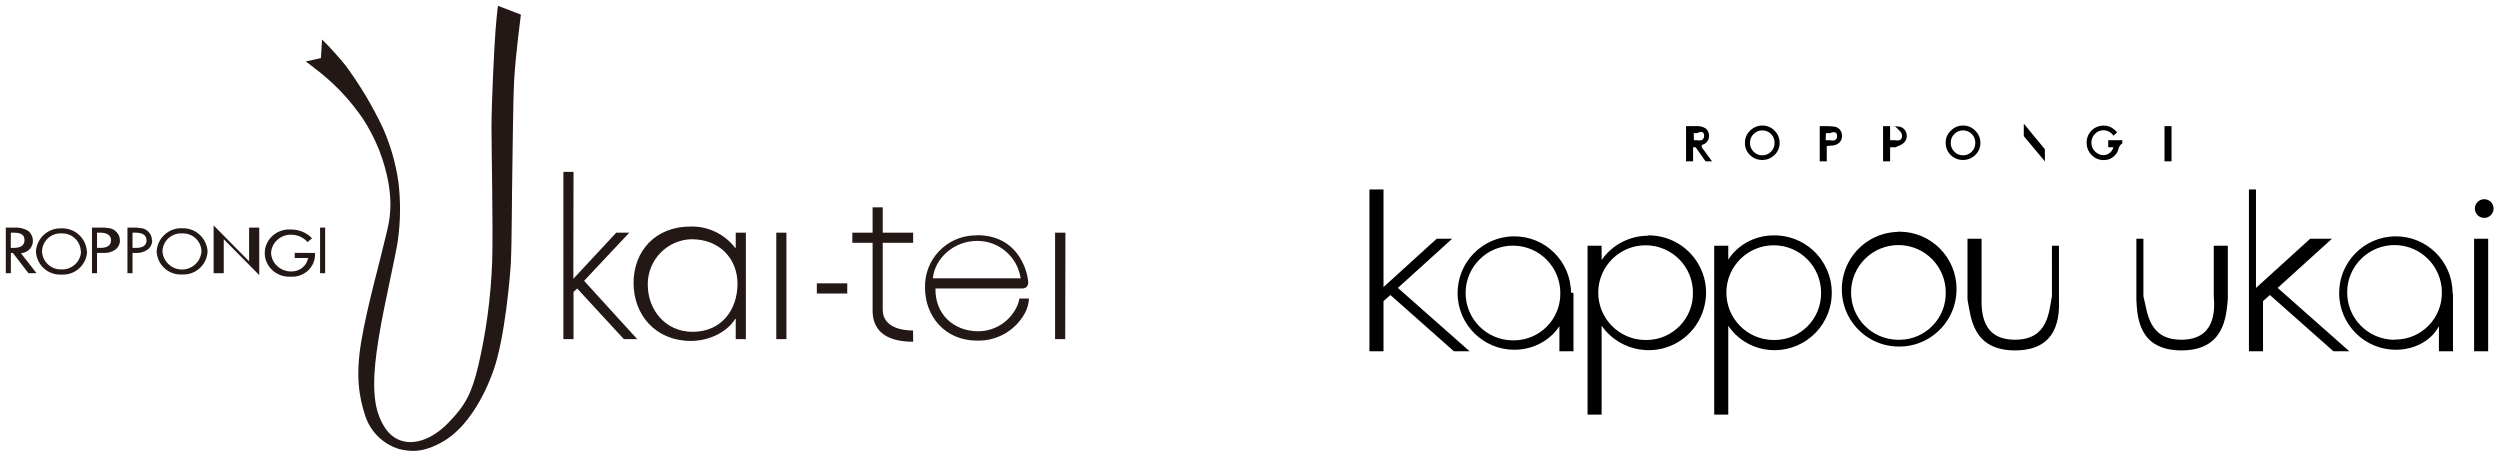
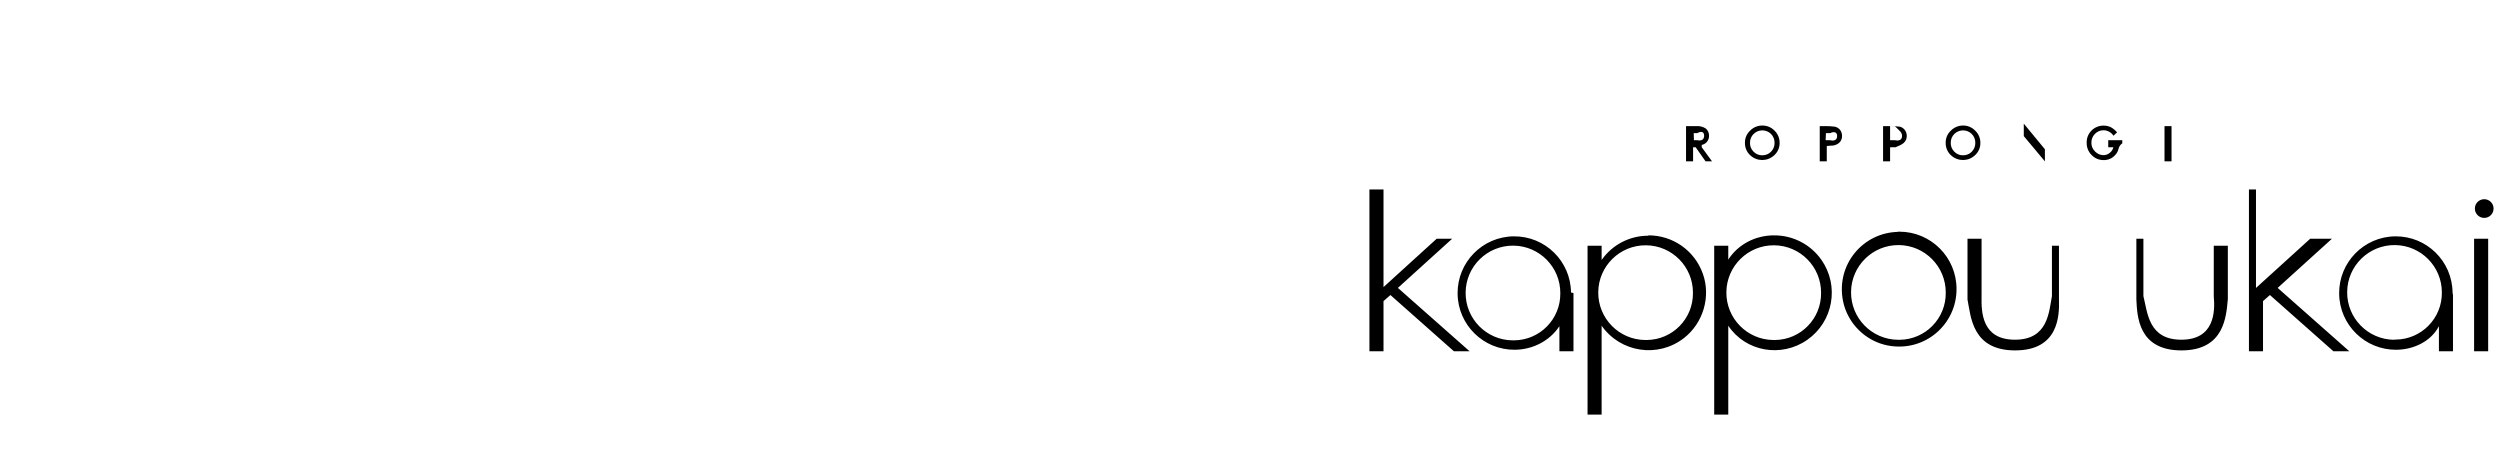
<svg xmlns="http://www.w3.org/2000/svg" viewBox="0 0 584 106.667" height="106.667" width="584" xml:space="preserve" id="svg2" version="1.1">
  <defs id="defs6">
    <clipPath id="clipPath18">
      <path id="path16" d="M 0,80 H 438 V 0 H 0 Z" />
    </clipPath>
  </defs>
  <g transform="matrix(1.333,0,0,-1.333,0,106.667)" id="g10">
    <g id="g12">
      <g clip-path="url(#clipPath18)" id="g14">
        <g transform="translate(25.67,37.93)" id="g20">
-           <path id="path22" style="fill:#231815;fill-opacity:1;fill-rule:nonzero;stroke:none" d="M 0,0 C 0,0.838 -0.646,1.315 -1.902,1.315 H -2.447 V -1.35 h 0.612 c 1.231,0 1.852,0.454 1.852,1.35 M 0.996,0.036 C 1.022,-0.605 0.742,-1.223 0.241,-1.625 -0.367,-2.063 -1.107,-2.278 -1.855,-2.237 h -0.592 v -3.554 h -0.888 v 7.995 h 1.009 C -1.778,2.22 -1.23,2.175 -0.691,2.071 -0.339,1.985 -0.015,1.811 0.25,1.564 0.717,1.155 0.977,0.56 0.96,-0.062 M -6.218,0 c 0,0.838 -0.646,1.315 -1.911,1.315 H -8.666 V -1.35 h 0.596 c 1.223,0 1.852,0.454 1.852,1.35 m 1.565,0.036 c 0.03,-0.642 -0.251,-1.261 -0.756,-1.661 -0.604,-0.438 -1.341,-0.655 -2.087,-0.612 h -1.17 v -3.554 h -0.888 v 7.995 h 1.587 c 0.548,0.016 1.096,-0.029 1.634,-0.133 0.352,-0.088 0.675,-0.262 0.942,-0.507 0.475,-0.405 0.745,-1.001 0.738,-1.626 M -23.784,-1.35 h 0.524 c 1.253,0 1.884,0.457 1.884,1.371 0,0.913 -0.614,1.294 -1.834,1.294 h -0.557 z m 0.369,-0.887 h -0.352 v -3.554 h -0.888 v 7.995 h 1.447 c 0.873,0.071 1.745,-0.133 2.496,-0.583 0.95,-0.784 1.085,-2.19 0.301,-3.141 -10e-4,0 -10e-4,-10e-4 -10e-4,-10e-4 -0.358,-0.392 -0.84,-0.65 -1.366,-0.728 l -0.218,-0.045 2.731,-3.497 h -1.415 z m 11.948,0.259 c -0.077,-1.812 -1.608,-3.219 -3.42,-3.144 -1.813,-0.075 -3.343,1.332 -3.42,3.144 0.037,1.786 1.515,3.203 3.301,3.165 0.025,0 0.049,-0.001 0.074,-0.002 1.784,0.103 3.312,-1.258 3.416,-3.04 0.002,-0.036 0.004,-0.071 0.005,-0.105 m 1.066,0 c -0.148,2.342 -2.142,4.134 -4.487,4.033 -2.333,0.076 -4.303,-1.72 -4.441,-4.051 0.104,-2.342 2.087,-4.158 4.43,-4.053 l 0.056,0.003 c 2.336,-0.14 4.343,1.64 4.482,3.976 0.002,0.025 0.003,0.05 0.004,0.074 M 9.64,-1.96 C 9.503,-3.849 7.862,-5.27 5.973,-5.134 4.273,-5.011 2.922,-3.659 2.799,-1.96 2.846,-0.175 4.33,1.235 6.115,1.189 6.15,1.188 6.185,1.187 6.22,1.185 8.002,1.288 9.532,-0.073 9.635,-1.855 9.637,-1.891 9.639,-1.926 9.64,-1.96 m 1.066,0 C 10.567,0.371 8.598,2.167 6.264,2.091 3.914,2.192 1.917,0.389 1.778,-1.96 1.877,-4.298 3.853,-6.113 6.19,-6.015 c 0.025,10e-4 0.049,0.002 0.074,0.004 2.337,-0.115 4.325,1.687 4.44,4.024 10e-4,0.009 10e-4,0.018 0.002,0.027 m 1.06,-3.831 h 1.776 v 5.96 l 6.219,-6.288 v 8.323 h -1.777 v -5.905 l -6.218,6.288 z m 14.213,3.571 v -0.906 h 2.35 c -0.25,-1.386 -1.512,-2.387 -2.97,-2.356 -1.883,-0.003 -3.435,1.421 -3.526,3.235 0.082,1.831 1.673,3.261 3.573,3.209 1.09,-0.018 2.119,-0.49 2.82,-1.296 l 0.79,0.661 c -0.939,0.989 -2.267,1.549 -3.657,1.542 -2.365,0.18 -4.434,-1.523 -4.621,-3.804 -0.187,-2.281 1.579,-4.275 3.944,-4.456 0.184,-0.013 0.37,-0.016 0.555,-0.007 2.211,-0.151 4.13,1.457 4.285,3.588 0.007,0.088 0.01,0.176 0.011,0.264 v 0.309 z m 5.33,4.424 h -0.888 v -7.995 h 0.888 z M 61.598,41.07 c 0,0 -0.169,-1.084 -0.418,-4.148 -0.248,-3.065 -0.72,-13.023 -0.72,-17.172 0,-4.148 0.303,-17.659 0.116,-23.62 -0.224,-6.077 -1.031,-12.118 -2.407,-18.042 -1.146,-4.823 -2.23,-6.991 -5.241,-10.065 -3.18,-3.259 -6.148,-3.712 -7.898,-3.259 -1.199,0.293 -2.886,1.004 -4.219,4.272 -1.679,4.157 -0.658,10.554 0.062,14.889 0.72,4.335 2.843,13.679 3.136,15.722 0.523,3.532 0.565,7.118 0.124,10.661 -0.473,3.239 -1.388,6.398 -2.718,9.389 -1.811,3.832 -3.989,7.479 -6.502,10.891 -1.295,1.606 -2.68,3.136 -4.149,4.584 l -0.187,-3.26 -2.664,-0.596 c 0,0 0.479,-0.311 2.664,-2.051 2.802,-2.265 5.259,-4.925 7.294,-7.898 2.283,-3.463 3.835,-7.356 4.557,-11.441 0.781,-5.002 0,-7.169 -0.889,-10.847 -0.782,-3.402 -2.887,-10.784 -3.917,-16.932 -0.995,-5.996 -0.355,-9.7 0.728,-12.951 0.911,-2.776 3.114,-4.936 5.907,-5.792 2.044,-0.479 4.122,-0.719 7.649,1.271 4.273,2.407 7.293,7.95 8.883,12.436 2.017,5.596 2.967,16.816 3.065,18.921 0.187,3.678 0.187,12.952 0.249,15.306 0.062,2.354 0.115,13.076 0.355,17.109 0.24,4.033 1.155,11.087 1.155,11.087 l -4.015,1.536 m 72.739,-56.9 c -1.833,0 -5.312,0.478 -5.312,3.666 v 11.703 h 5.33 v 1.776 h -5.33 v 4.442 h -1.777 V 1.315 h -3.553 v -1.776 h 3.553 v -11.903 c 0,-3.038 1.812,-5.437 7.107,-5.437 z m 11.195,16.707 c 7.915,0 9.041,-7.506 8.983,-8.341 0.018,-0.529 -0.395,-0.974 -0.925,-0.992 h -0.001 -15.322 c -0.117,-4.48 3.161,-7.507 7.506,-7.507 2.776,0.016 5.317,1.562 6.606,4.021 0.292,0.533 0.495,1.111 0.601,1.71 h 1.668 c -0.039,-0.907 -0.288,-1.791 -0.726,-2.586 -1.681,-3.047 -4.929,-4.893 -8.407,-4.78 -5.555,0 -9.083,4.254 -9.083,9.267 -0.135,4.932 3.755,9.039 8.686,9.173 0.132,0.004 0.265,0.005 0.397,0.002 m 7.678,-7.524 c -0.556,3.774 -3.799,6.567 -7.613,6.557 -4.06,0 -7.427,-3.021 -7.773,-6.557 z m -30.386,-0.887 h -5.33 v -1.777 h 5.33 z m 38.232,8.882 h -1.811 v -18.654 h 1.776 z m -48.893,0 h -1.776 v -18.654 h 1.776 z m -7.106,-18.654 h -1.777 v 3.553 h -0.09 c -1.496,-2.456 -4.759,-3.87 -7.759,-3.87 -6.173,0 -10.053,4.532 -10.053,10.152 0,5.62 3.843,9.898 9.971,9.898 3.063,0.082 5.979,-1.311 7.841,-3.744 h 0.09 v 2.665 h 1.777 z M 95.585,0.172 c -4.341,-0.078 -7.802,-3.653 -7.737,-7.995 0,-4.326 3.029,-8.235 7.87,-8.235 5.099,0 7.853,3.909 7.853,8.43 0,4.371 -3.145,7.791 -7.995,7.791 m -20.773,-6.936 7.52,8.088 h 2.285 l -7.917,-8.438 9.306,-10.216 H 83.66 l -8.176,8.869 -0.647,-0.589 v -8.28 h -1.776 v 29.315 h 1.776 z" />
-         </g>
+           </g>
        <g transform="translate(310.747,20.439)" id="g24">
          <path id="path26" style="fill:#000000;fill-opacity:1;fill-rule:nonzero;stroke:none" d="m 0,0 c -4.582,0.048 -8.259,3.802 -8.211,8.385 0.048,4.583 3.802,8.259 8.384,8.211 C 4.741,16.549 8.412,12.817 8.385,8.249 8.435,3.741 4.82,0.047 0.312,-0.002 0.208,-0.003 0.104,-0.002 0,0 m 0.124,18.336 c -3.253,0.001 -6.301,-1.588 -8.002,-4.254 v 2.436 h -2.466 v -29.593 h 2.466 V 2.504 c 3.026,-4.553 9.3,-5.659 13.852,-2.472 4.551,3.188 5.658,9.461 2.471,14.013 -1.899,2.713 -5.01,4.316 -8.321,4.291 M 108.803,0.037 c -4.583,0.041 -8.265,3.789 -8.224,8.372 0.04,4.583 3.789,8.265 8.371,8.225 4.56,-0.041 8.232,-3.752 8.225,-8.311 0.05,-4.508 -3.566,-8.202 -8.073,-8.251 -0.1,-0.001 -0.2,0 -0.299,0.002 m 10.246,8.249 c -0.053,5.489 -4.546,9.895 -10.034,9.841 -5.489,-0.054 -9.895,-4.546 -9.841,-10.034 0.054,-5.489 4.546,-9.895 10.034,-9.841 3.161,0.03 6.119,1.564 7.45,4.128 v -4.395 h 2.466 V 8.262 7.887 M 21.862,0.037 c -4.583,0.041 -8.265,3.789 -8.224,8.372 0.041,4.583 3.79,8.265 8.372,8.225 4.573,-0.041 8.251,-3.775 8.224,-8.348 0.049,-4.508 -3.565,-8.202 -8.073,-8.251 -0.099,-0.001 -0.199,0 -0.299,0.002 m 0.111,18.909 C 15.765,18.885 10.928,13.208 12.238,6.788 c 0.797,-3.904 3.974,-7.028 7.891,-7.759 6.429,-1.199 12.015,3.712 11.992,9.905 0.014,5.536 -4.463,10.036 -10,10.049 -0.045,0 -0.406,0 -0.406,0 M 77.201,7.694 C 77.459,4.883 77.299,0.05 71.516,0.05 c -5.783,0 -5.918,4.784 -6.645,7.644 V 17.75 H 63.638 V 7.09 c 0.147,-2.922 0.319,-8.914 7.903,-8.914 7.583,0 7.842,6.042 8.126,8.988 v 9.354 h -2.466 z m -28.359,0 C 48.311,4.883 48.162,0.05 42.367,0.05 c -5.795,0 -5.919,4.784 -5.856,7.644 V 17.75 H 34.045 V 7.09 c 0.591,-2.922 0.764,-8.914 8.347,-8.914 7.583,0 7.78,5.992 7.682,8.939 v 9.403 H 48.842 Z M -22.453,0 c -4.583,0.048 -8.259,3.802 -8.211,8.385 0.047,4.583 3.801,8.259 8.384,8.211 4.568,-0.047 8.238,-3.779 8.212,-8.347 0.048,-4.508 -3.566,-8.202 -8.074,-8.251 -0.103,-0.001 -0.208,0 -0.311,0.002 m 0.556,18.273 c -3.257,0.006 -6.311,-1.583 -8.175,-4.253 v 2.498 h -2.466 v -29.593 h 2.466 V 2.504 c 3.289,-4.698 9.866,-5.727 14.445,-2.152 3.356,2.621 4.725,7.235 3.298,11.248 -1.481,4.161 -5.362,6.763 -9.568,6.736 M -45.695,-0.062 c -4.583,0.048 -8.26,3.802 -8.212,8.385 0.048,4.583 3.802,8.259 8.385,8.211 4.567,-0.047 8.238,-3.778 8.21,-8.346 0.05,-4.508 -3.564,-8.203 -8.072,-8.251 -0.104,-0.001 -0.208,-0.001 -0.311,0.001 m 10.258,8.385 c -0.053,5.489 -4.546,9.895 -10.035,9.841 -5.488,-0.054 -9.894,-4.546 -9.841,-10.034 0.054,-5.489 4.546,-9.895 10.036,-9.841 3.16,0.03 6.118,1.564 7.806,4.128 v -4.395 h 2.466 V 8.225 m -21.253,9.525 h -2.713 l -9.325,-8.478 v 17.11 h -2.467 v -28.36 h 2.467 v 8.792 l 1.211,1.066 11.13,-9.858 h 2.749 L -65.777,9.128 Z m 180.856,6.923 c -0.906,0 -1.64,-0.734 -1.64,-1.64 0,-0.906 0.734,-1.639 1.64,-1.639 0.906,0 1.639,0.733 1.639,1.639 0,0.906 -0.733,1.64 -1.639,1.64 M 97.919,17.75 H 94.106 L 84.6,9.119 v 17.263 h -1.234 v -28.36 h 2.466 v 8.792 l 1.211,1.066 11.13,-9.858 h 2.786 L 88.399,9.128 Z m 24.904,-19.728 h 2.466 V 17.75 h -2.466 z" />
        </g>
        <g transform="translate(331.228,55.451)" id="g28">
          <path id="path30" style="fill:#000000;fill-opacity:1;fill-rule:nonzero;stroke:none" d="m 0,0 h 0.862 c 0.802,-0.179 1.234,0.129 1.234,0.746 0,0.616 -0.445,0.924 -1.271,1.72 H 0 Z M 0,-1.233 V -3.699 H -1.232 V 2.466 H 0.209 C 0.725,2.466 1.24,2.433 1.75,2.361 2.002,2.293 2.231,2.162 2.416,1.979 2.748,1.655 2.931,1.209 2.922,0.746 2.935,0.274 2.735,-0.178 2.379,-0.487 1.981,-0.828 1.472,-1.008 0.949,-1.233 Z m 49.321,-2.466 h -1.232 v 6.165 h 1.232 z M 38.225,0 h 2.465 v -0.549 c -0.547,-0.388 -0.601,-0.776 -0.715,-1.147 -0.101,-0.326 -0.274,-0.625 -0.506,-0.875 -0.513,-0.601 -1.27,-0.937 -2.06,-0.913 -0.785,-0.009 -1.54,0.308 -2.083,0.876 -0.569,0.558 -0.886,1.324 -0.876,2.121 -0.037,0.802 0.263,1.585 0.826,2.157 0.566,0.582 1.347,0.903 2.159,0.888 0.425,-10e-4 0.845,-0.094 1.232,-0.271 0.422,-0.235 0.798,-0.544 1.11,-0.912 L 39.148,0.783 C 38.771,1.361 38.137,1.72 37.446,1.744 36.861,1.76 36.297,1.527 35.893,1.103 35.481,0.687 35.259,0.122 35.276,-0.463 c -0.005,-0.597 0.245,-1.168 0.691,-1.566 0.38,-0.371 0.887,-0.583 1.418,-0.592 0.428,-10e-4 0.841,0.158 1.159,0.444 0.322,0.261 0.53,0.637 0.579,0.944 H 38.225 Z M 23.428,-3.373 v 6.276 l 3.699,-4.488 v 4.051 -6.172 l -3.7,4.427 v -4.069 z m -12.8,2.935 c -0.023,-0.598 0.211,-1.176 0.642,-1.591 0.392,-0.4 0.931,-0.622 1.492,-0.617 0.576,-0.013 1.133,0.209 1.541,0.617 0.413,0.411 0.639,0.972 0.629,1.554 0.014,0.584 -0.208,1.149 -0.618,1.566 -0.845,0.84 -2.21,0.84 -3.057,0 C 10.842,0.682 10.614,0.12 10.628,-0.463 M 9.74,-0.451 c -0.016,0.804 0.311,1.576 0.901,2.121 0.566,0.582 1.345,0.908 2.157,0.9 0.802,0.008 1.57,-0.318 2.121,-0.9 0.585,-0.554 0.911,-1.327 0.9,-2.133 0.017,-0.807 -0.31,-1.582 -0.9,-2.133 C 13.766,-3.727 11.933,-3.77 10.727,-2.695 10.077,-2.127 9.716,-1.3 9.74,-0.438 M -11.295,0 h 0.776 c 0.802,-0.204 1.234,0.104 1.234,0.721 0,0.616 -0.419,0.9 -1.234,0.512 h -0.727 z m 0.198,-1.018 v -2.681 h -1.233 v 6.165 h 1.145 c 0.521,0 1.039,-0.033 1.554,-0.105 0.267,-0.066 0.513,-0.197 0.716,-0.382 0.327,-0.326 0.505,-0.772 0.493,-1.233 0.017,-0.47 -0.178,-0.923 -0.53,-1.233 -0.407,-0.328 -0.921,-0.495 -1.443,-0.469 z m -13.453,0.58 c -0.023,-0.598 0.21,-1.176 0.641,-1.591 0.392,-0.4 0.931,-0.622 1.492,-0.617 0.576,-0.013 1.134,0.209 1.541,0.617 0.413,0.411 0.641,0.972 0.629,1.554 0.015,0.584 -0.207,1.149 -0.616,1.566 -0.847,0.84 -2.212,0.84 -3.058,0 -0.416,-0.409 -0.643,-0.971 -0.629,-1.554 m -0.887,0.074 c 0,0.782 0.326,1.528 0.899,2.059 0.566,0.582 1.346,0.908 2.158,0.9 0.805,0.008 1.577,-0.318 2.133,-0.9 0.578,-0.558 0.899,-1.33 0.888,-2.133 0.017,-0.807 -0.31,-1.582 -0.9,-2.133 -1.154,-1.131 -2.987,-1.174 -4.192,-0.099 -0.65,0.568 -1.012,1.395 -0.986,2.257 M -34.377,0 h 0.555 c 0.826,-0.167 1.232,0.142 1.232,0.783 0,0.641 -0.406,0.887 -1.232,0.45 h -0.592 z m 1.368,-1.233 1.8,-2.466 h -1.132 l -1.734,2.466 h -0.449 v -2.466 h -1.234 v 6.165 h 1.812 c 0.588,0.048 1.175,-0.104 1.665,-0.431 0.356,-0.31 0.559,-0.761 0.554,-1.233 0.013,-0.384 -0.109,-0.759 -0.344,-1.061 -0.234,-0.296 -0.567,-0.498 -0.938,-0.567" />
        </g>
      </g>
    </g>
  </g>
</svg>